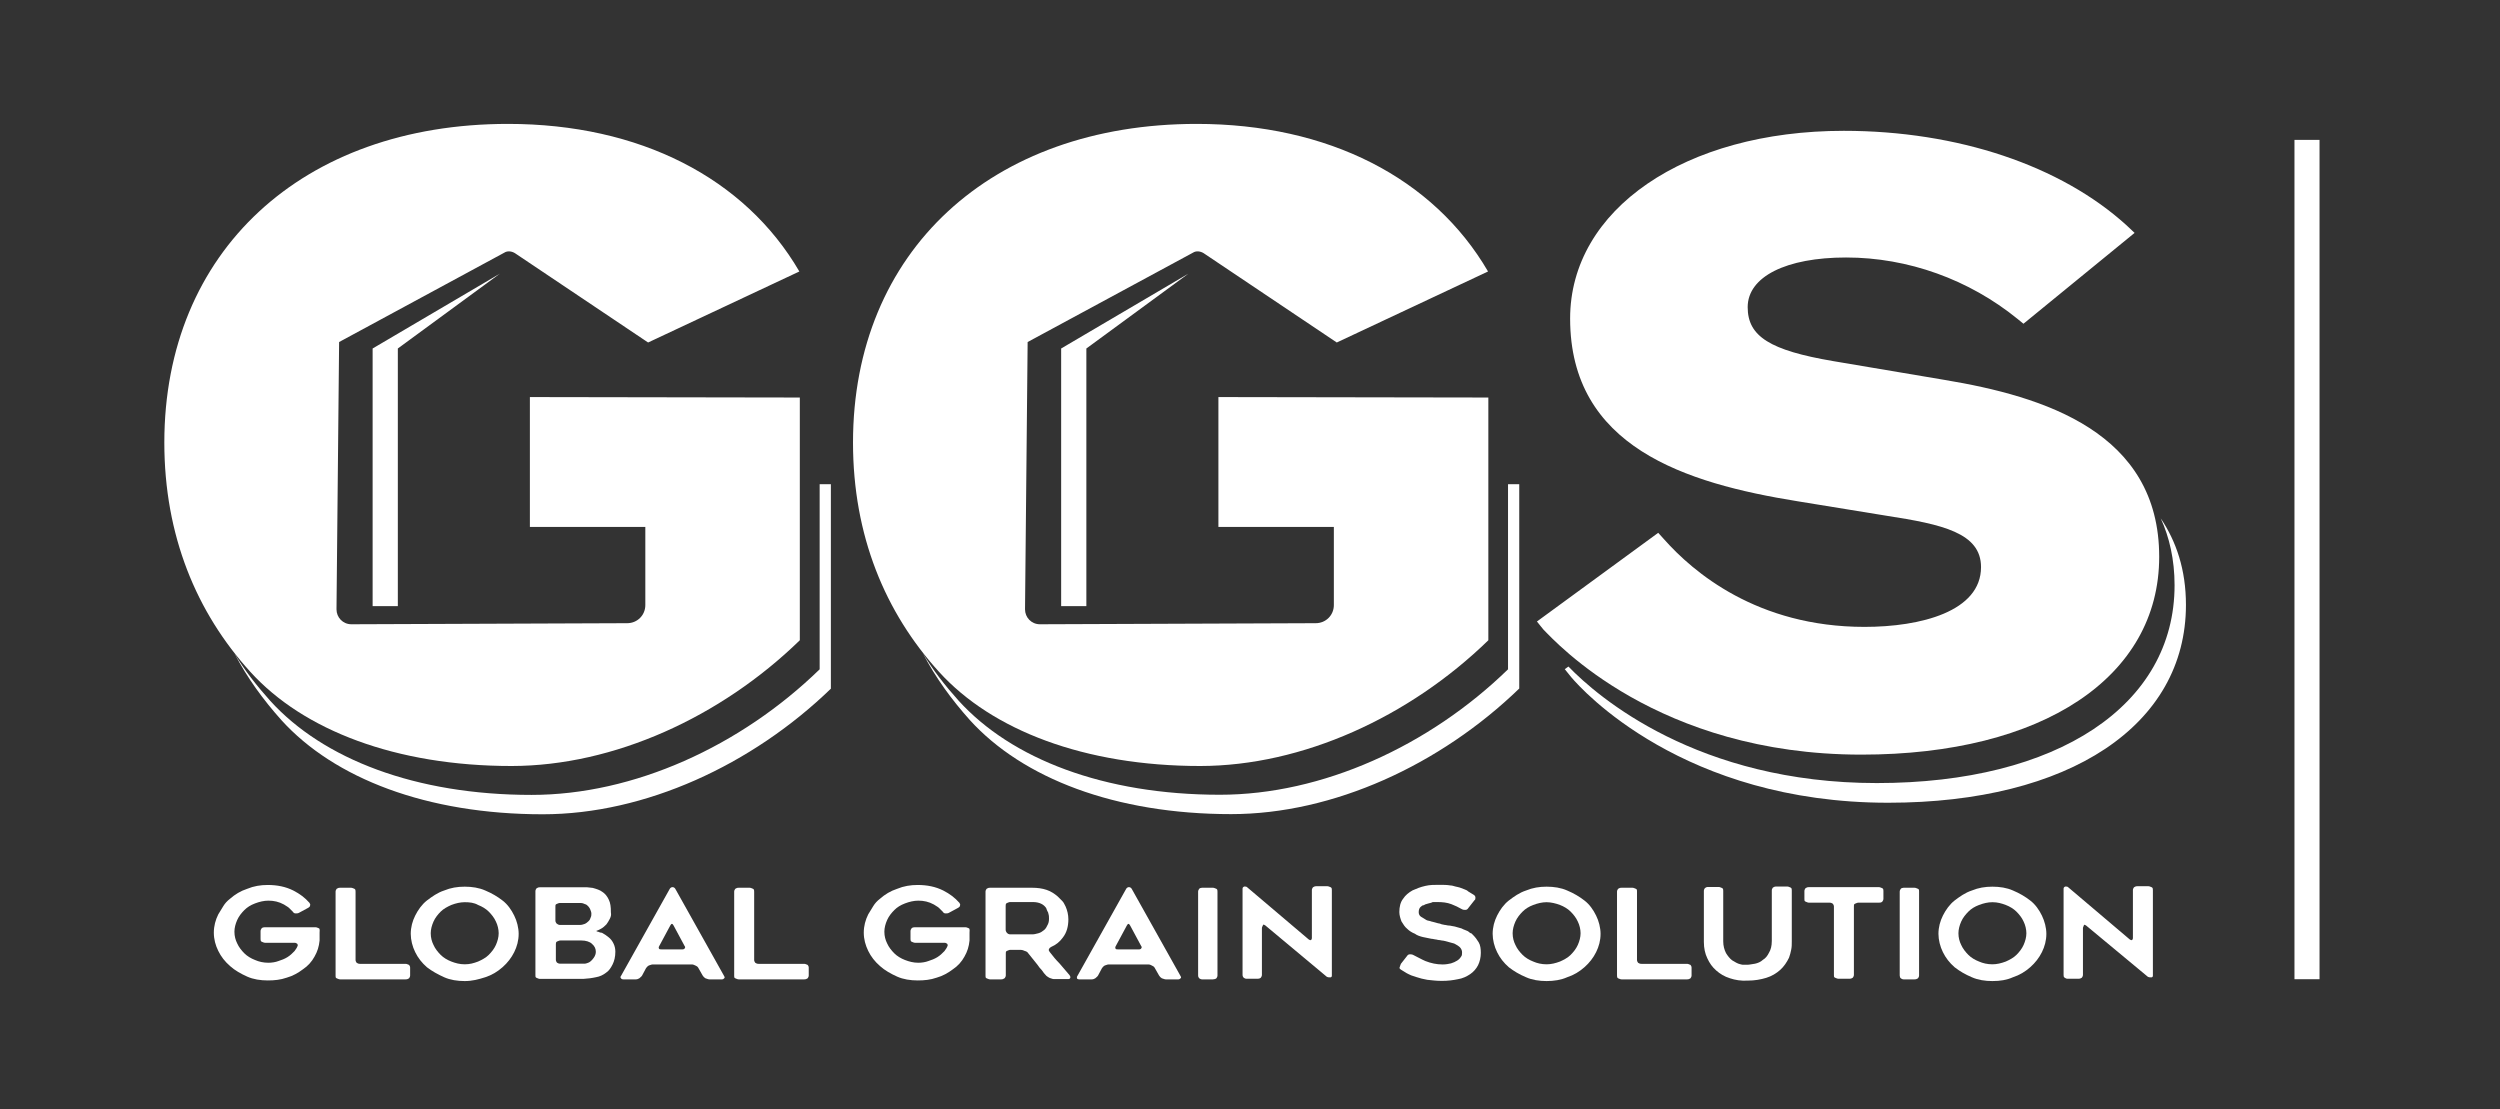
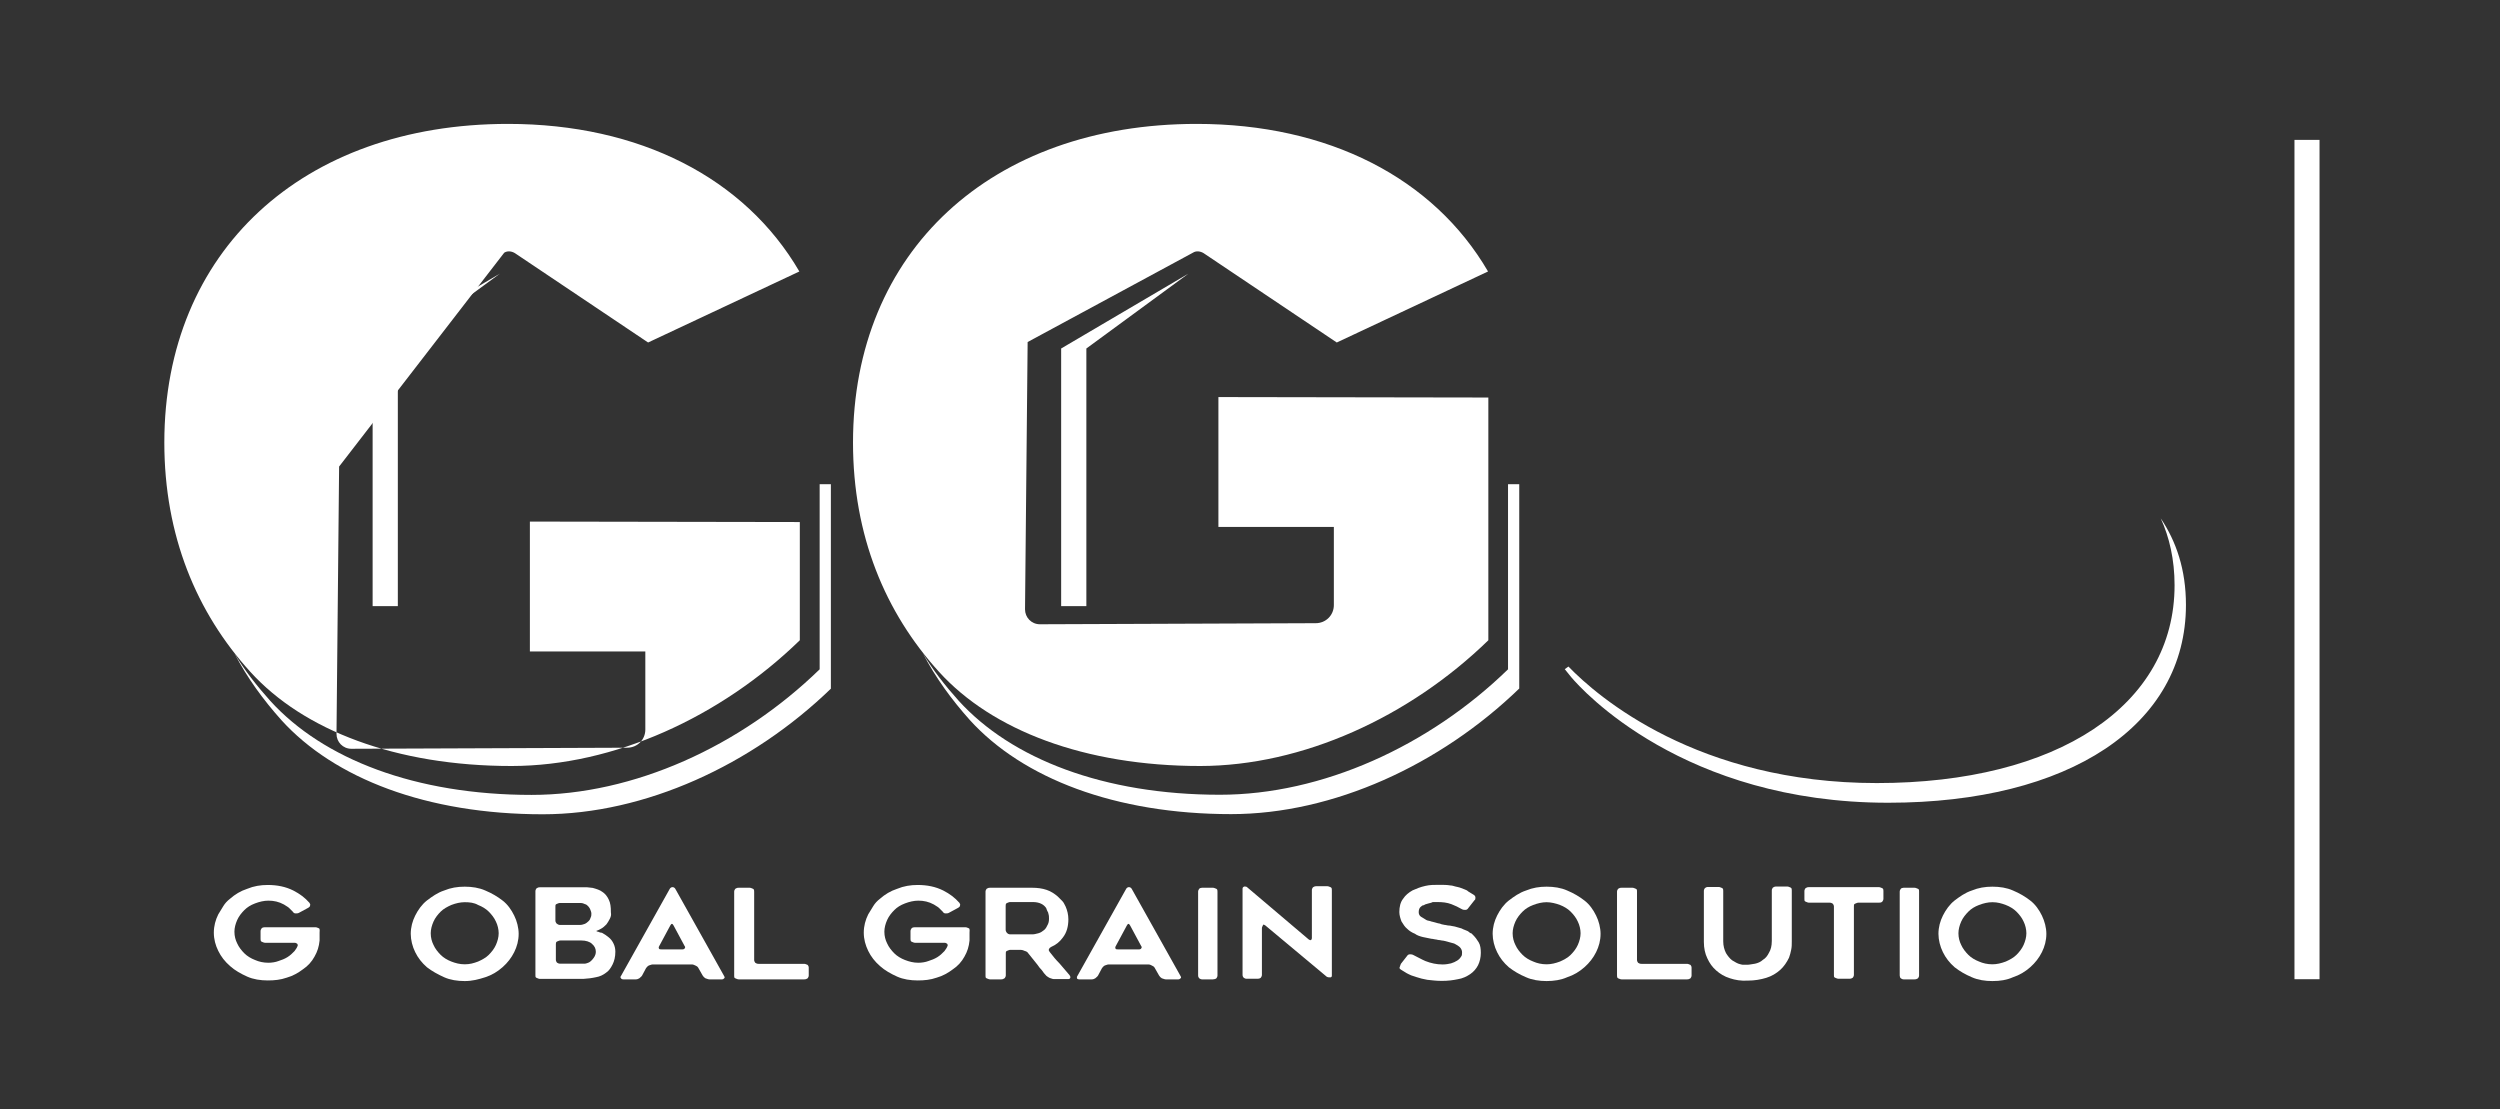
<svg xmlns="http://www.w3.org/2000/svg" id="Calque_1" x="0px" y="0px" viewBox="0 0 1626.3 721.6" style="enable-background:new 0 0 1626.3 721.6;" xml:space="preserve">
  <rect x="0" y="0" width="1626.3" height="721.6" fill="#333333" stroke="none" />
  <style type="text/css">	.st0{fill:#FFFFFF;}</style>
  <g>
    <g>
      <path class="st0" d="M207.9,606.7c0,1.1,0,2.2,0,3.3s0,1.8,0,1.8c-0.4,4-1.4,7.2-3.3,10.5c-1.8,3.3-4.3,6.1-7.6,8.3   c-2.9,2.2-6.5,4.3-10.5,5.4c-4,1.4-8,1.8-12.3,1.8c-4.7,0-9.4-0.7-13.4-2.5s-8-4-11.2-6.9c-3.3-2.9-5.8-6.1-7.6-9.8   c-1.8-3.6-2.9-7.6-2.9-11.9s1.1-8.3,2.9-11.9c1.1-1.8,2.2-3.6,3.3-5.4c1.1-1.8,2.5-3.3,4.3-4.7c3.3-2.9,6.9-5.1,11.2-6.5   c4.3-1.8,8.7-2.5,13.4-2.5c6.1,0,11.6,1.1,16.6,3.6c4.3,2.2,7.6,4.7,10.5,8c0.4,0.7,0.7,1.1,0.4,1.8c0,0.7-0.7,1.1-1.1,1.4   l-6.1,3.3c-0.7,0.4-1.4,0.4-2.2,0.4s-1.4-0.4-1.8-1.1c-0.7-0.7-1.8-1.8-2.5-2.5s-2.2-1.4-3.3-2.2c-3.3-1.8-6.5-2.5-10.1-2.5   c-2.9,0-5.8,0.7-8.7,1.8s-5.1,2.5-6.9,4.3c-1.8,1.8-3.6,4-4.7,6.5c-1.1,2.5-1.8,5.1-1.8,7.6c0,2.9,0.7,5.4,1.8,7.6   c1.1,2.5,2.9,4.7,4.7,6.5s4.3,3.3,6.9,4.3c2.5,1.1,5.4,1.8,8.7,1.8c2.2,0,4.7-0.4,6.5-1.1c2.2-0.7,4-1.4,5.8-2.5s3.3-2.5,4.7-4   c0.7-1.1,1.4-1.8,1.8-2.9c0.4-0.7,0.4-1.1,0-1.8c-0.4-0.4-1.1-0.7-1.8-0.7h-19.2c-0.7,0-1.4-0.4-2.2-0.7c-0.7-0.4-0.7-1.1-0.7-1.8   v-5.1c0-0.7,0.4-1.4,0.7-1.8s1.1-0.7,2.2-0.7h32.9c0.7,0,1.4,0.4,2.2,0.7C208.2,604.2,207.9,606,207.9,606.7z" />
-       <path class="st0" d="M266.8,629.5v5.1c0,0.7-0.4,1.4-0.7,1.8c-0.7,0.4-1.1,0.7-2.2,0.7h-42.7c-0.7,0-1.4-0.4-2.2-0.7   s-0.7-1.1-0.7-1.8V580c0-0.7,0.4-1.4,0.7-1.8c0.7-0.4,1.1-0.7,2.2-0.7h7.2c0.7,0,1.4,0.4,2.2,0.7c0.7,0.4,0.7,1.1,0.7,1.8v44.5   c0,0.7,0.4,1.4,0.7,1.8c0.7,0.4,1.1,0.7,2.2,0.7h29.7c0.7,0,1.4,0.4,2.2,0.7C266.5,628.1,266.8,628.8,266.8,629.5z" />
      <path class="st0" d="M302.3,638.2c-4.7,0-9.4-0.7-13.4-2.5s-8-4-11.2-6.5c-3.3-2.9-5.8-6.1-7.6-9.8c-1.8-3.6-2.9-8-2.9-11.9   c0-4.3,1.1-8.3,2.9-11.9s4.3-7.2,7.6-9.8c3.3-2.5,6.9-5.1,11.2-6.5c4.3-1.8,8.7-2.5,13.4-2.5s9.4,0.7,13.4,2.5   c4.3,1.8,8,4,11.2,6.5c3.3,2.5,5.8,6.1,7.6,9.8c1.8,3.6,2.9,8,2.9,11.9c0,4.3-1.1,8.3-2.9,11.9c-1.8,3.6-4.3,6.9-7.6,9.8   s-6.9,5.1-11.2,6.5C311.3,637.1,307.3,638.2,302.3,638.2z M302.3,586.9c-2.9,0-5.8,0.7-8.7,1.8c-2.5,1.1-5.1,2.5-6.9,4.3   s-3.6,4-4.7,6.5s-1.8,5.1-1.8,7.6c0,2.9,0.7,5.4,1.8,7.6c1.1,2.5,2.9,4.7,4.7,6.5c1.8,1.8,4.3,3.3,6.9,4.3s5.4,1.8,8.7,1.8   c3.3,0,5.8-0.7,8.7-1.8c2.5-1.1,5.1-2.5,6.9-4.3s3.6-4,4.7-6.5s1.8-5.1,1.8-7.6s-0.7-5.4-1.8-7.6c-1.1-2.5-2.9-4.7-4.7-6.5   c-1.8-1.8-4.3-3.3-6.9-4.3C308.4,587.2,305.5,586.9,302.3,586.9z" />
      <path class="st0" d="M396.7,597.7c-0.7,1.4-1.4,2.5-2.2,3.6c-1.1,1.1-2.2,2.2-3.6,2.9c-0.7,0.4-1.4,0.7-2.2,1.1   c-0.7,0-0.7,0.4-0.7,0.4s0.4,0.4,1.1,0.4c0.7,0.4,1.8,0.7,2.5,0.7c1.4,0.7,2.9,1.8,4.3,2.9c1.4,1.1,2.5,2.5,3.3,4.3   c0.7,1.4,1.1,3.3,1.1,5.1c0,3.3-0.7,6.1-1.8,8.3c-1.1,2.2-2.5,4.3-4.3,5.4c-1.8,1.4-4,2.5-6.5,2.9c-1.4,0.4-2.5,0.4-4,0.7   c-1.4,0-2.9,0.4-4.3,0.4h-28.2c-0.7,0-1.4-0.4-2.2-0.7s-0.7-1.1-0.7-1.8v-54.6c0-0.7,0.4-1.4,0.7-1.8c0.7-0.4,1.1-0.7,2.2-0.7H378   c1.4,0,2.9,0,4,0s2.5,0.4,3.6,0.4c2.5,0.7,4.7,1.4,6.1,2.5c1.8,1.1,3.3,2.9,4.3,5.1c1.1,2.2,1.4,4.7,1.4,8.3   C397.7,595.2,397.4,596.3,396.7,597.7z M364.1,601.7h13c1.4,0,2.5-0.4,3.3-0.7s1.8-1.1,2.5-1.8s1.1-1.4,1.4-2.5   c0.4-0.7,0.4-1.8,0.4-2.5s-0.4-1.8-0.7-2.5c-0.4-1.1-1.1-1.8-1.4-2.2c-0.7-0.7-1.1-1.1-2.2-1.4c-0.7-0.4-1.8-0.7-2.5-0.7h-13.7   c-0.7,0-1.4,0.4-2.2,0.7s-0.7,1.1-0.7,1.8v9c0,0.7,0.4,1.4,0.7,1.8C362.3,601,363.4,601.7,364.1,601.7z M382.6,626.3   c1.1-0.4,1.8-1.1,2.5-1.8s1.4-1.8,1.8-2.5s0.7-1.8,0.7-2.9c0-1.8-0.7-3.6-2.5-5.1c-1.4-1.4-4-2.2-6.9-2.2h-13.7   c-0.7,0-1.4,0.4-2.2,0.7c-0.7,0.4-0.7,1.1-0.7,1.8v10.1c0,0.7,0.4,1.4,0.7,1.8c0.7,0.4,1.1,0.7,2.2,0.7h15.2   C380.8,627,381.8,626.6,382.6,626.3z" />
      <path class="st0" d="M403.9,635l31.8-56.8c0.4-0.7,1.1-1.1,1.8-1.1s1.4,0.4,1.8,1.1l31.8,56.8c0.4,0.7,0.4,1.1,0,1.4   c-0.4,0.4-0.7,0.7-1.4,0.7h-8.3c-0.7,0-1.4-0.4-2.5-0.7c-0.7-0.4-1.4-1.1-1.8-1.8l-2.9-5.1c-0.4-0.7-1.1-1.1-1.8-1.4   s-1.4-0.7-2.2-0.7h-25.7c-0.7,0-1.4,0.4-2.5,0.7c-0.7,0.4-1.4,1.1-1.8,1.8l-2.5,4.7c-0.4,0.7-1.1,1.1-1.8,1.8   c-0.7,0.4-1.4,0.7-2.2,0.7h-8.3c-0.7,0-1.4-0.4-1.4-0.7C403.5,636,403.5,635.3,403.9,635z M430.7,617.6H444c0.7,0,1.4-0.4,1.4-0.7   c0.4-0.4,0.4-1.1,0-1.4l-7.2-13.4c-0.4-0.7-0.7-1.1-1.1-1.1s-0.7,0.4-1.1,1.1l-7.2,13.4c-0.4,0.7-0.4,1.1,0,1.8   C429.2,617.6,429.9,617.6,430.7,617.6z" />
      <path class="st0" d="M526.1,629.5v5.1c0,0.7-0.4,1.4-0.7,1.8c-0.7,0.4-1.1,0.7-2.2,0.7h-42.7c-0.7,0-1.4-0.4-2.2-0.7   s-0.7-1.1-0.7-1.8V580c0-0.7,0.4-1.4,0.7-1.8c0.7-0.4,1.1-0.7,2.2-0.7h7.2c0.7,0,1.4,0.4,2.2,0.7c0.7,0.4,0.7,1.1,0.7,1.8v44.5   c0,0.7,0.4,1.4,0.7,1.8c0.7,0.4,1.1,0.7,2.2,0.7h29.7c0.7,0,1.4,0.4,2.2,0.7C525.8,628.1,526.1,628.8,526.1,629.5z" />
      <path class="st0" d="M630.7,606.7c0,1.1,0,2.2,0,3.3s0,1.8,0,1.8c-0.4,4-1.4,7.2-3.3,10.5c-1.8,3.3-4.3,6.1-7.6,8.3   c-2.9,2.2-6.5,4.3-10.5,5.4c-4,1.4-8,1.8-12.3,1.8c-4.7,0-9.4-0.7-13.4-2.5s-8-4-11.2-6.9c-3.3-2.9-5.8-6.1-7.6-9.8   s-2.9-7.6-2.9-11.9s1.1-8.3,2.9-11.9c1.1-1.8,2.2-3.6,3.3-5.4c1.1-1.8,2.5-3.3,4.3-4.7c3.3-2.9,6.9-5.1,11.2-6.5   c4.3-1.8,8.7-2.5,13.4-2.5c6.1,0,11.6,1.1,16.6,3.6c4.3,2.2,7.6,4.7,10.5,8c0.4,0.7,0.7,1.1,0.4,1.8c0,0.7-0.7,1.1-1.1,1.4   l-6.1,3.3c-0.7,0.4-1.4,0.4-2.2,0.4s-1.4-0.4-1.8-1.1c-0.7-0.7-1.8-1.8-2.5-2.5s-2.2-1.4-3.3-2.2c-3.3-1.8-6.5-2.5-10.1-2.5   c-2.9,0-5.8,0.7-8.7,1.8s-5.1,2.5-6.9,4.3c-1.8,1.8-3.6,4-4.7,6.5s-1.8,5.1-1.8,7.6c0,2.9,0.7,5.4,1.8,7.6   c1.1,2.5,2.9,4.7,4.7,6.5s4.3,3.3,6.9,4.3s5.4,1.8,8.7,1.8c2.2,0,4.7-0.4,6.5-1.1c2.2-0.7,4-1.4,5.8-2.5s3.3-2.5,4.7-4   c0.7-1.1,1.4-1.8,1.8-2.9c0.4-0.7,0.4-1.1,0-1.8c-0.4-0.4-1.1-0.7-1.8-0.7h-19.2c-0.7,0-1.4-0.4-2.2-0.7c-0.7-0.4-0.7-1.1-0.7-1.8   v-5.1c0-0.7,0.4-1.4,0.7-1.8s1.1-0.7,2.2-0.7h32.9c0.7,0,1.4,0.4,2.2,0.7C631,604.2,630.7,606,630.7,606.7z" />
      <path class="st0" d="M651.3,637.1H644c-0.7,0-1.4-0.4-2.2-0.7s-0.7-1.1-0.7-1.8V580c0-0.7,0.4-1.4,0.7-1.8   c0.7-0.4,1.1-0.7,2.2-0.7h27.5c3.3,0,6.5,0.4,9.4,1.4s5.1,2.5,7.2,4.3c1.1,1.1,1.8,1.8,2.9,2.9s1.4,2.2,2.2,3.6   c1.1,2.5,1.8,5.4,1.8,8.3c0,4.7-1.1,8.7-3.6,11.9c-1.8,2.5-4.3,4.7-7.6,6.1c-0.7,0.4-1.1,0.7-1.4,1.4c-0.4,0.7,0,1.1,0.4,1.8   c2.2,2.9,4.3,5.4,6.5,7.6c2.2,2.5,4.3,5.1,6.5,7.6c0.4,0.7,0.7,1.1,0.4,1.8c-0.4,0.7-0.7,0.7-1.4,0.7h-9.4c-0.7,0-1.4-0.4-2.5-0.7   c-0.7-0.4-1.4-0.7-2.2-1.4c-1.1-1.1-2.2-2.5-2.9-3.6c-1.1-1.1-2.2-2.5-2.9-3.6l-6.1-7.6c-0.4-0.7-1.1-1.1-2.2-1.4   c-0.7-0.4-1.8-0.7-2.5-0.7h-6.9c-0.7,0-1.4,0.4-2.2,0.7s-0.7,1.1-0.7,1.8v14.1c0,0.7-0.4,1.4-0.7,1.8   C652.7,636.8,652.4,637.1,651.3,637.1z M657.1,607.8h14.8c1.1,0,2.2-0.4,3.6-0.7c1.4-0.4,2.5-1.1,3.3-1.8c1.1-0.7,1.8-1.8,2.5-3.3   c0.7-1.1,1.1-2.5,1.1-4.3c0-1.1,0-2.2-0.4-3.3c0-0.7-0.4-1.1-0.7-1.8c-0.4-0.7-0.4-1.1-0.7-1.8c-0.7-1.1-1.8-2.2-3.3-2.9   c-1.4-0.7-3.3-1.1-5.4-1.1h-14.8c-0.7,0-1.4,0.4-2.2,0.7c-0.7,0.4-0.7,1.1-0.7,1.8v15.6c0,0.7,0.4,1.4,0.7,1.8   C655.6,607.5,656.3,607.8,657.1,607.8z" />
      <path class="st0" d="M700.8,635l31.8-56.8c0.4-0.7,1.1-1.1,1.8-1.1s1.4,0.4,1.8,1.1L768,635c0.4,0.7,0.4,1.1,0,1.4   s-0.7,0.7-1.4,0.7h-8.3c-0.7,0-1.4-0.4-2.5-0.7c-0.7-0.4-1.4-1.1-1.8-1.8l-2.9-5.1c-0.4-0.7-1.1-1.1-1.8-1.4   c-0.7-0.4-1.4-0.7-2.2-0.7h-26c-0.7,0-1.4,0.4-2.5,0.7c-0.7,0.4-1.4,1.1-1.8,1.8l-2.5,4.7c-0.4,0.7-1.1,1.1-1.8,1.8   c-0.7,0.4-1.4,0.7-2.2,0.7H702c-0.7,0-1.4-0.4-1.4-0.7C700.5,636,700.5,635.3,700.8,635z M727.6,617.6H741c0.7,0,1.4-0.4,1.4-0.7   c0.4-0.4,0.4-1.1,0-1.4l-7.2-13.4c-0.4-0.7-0.7-1.1-1.1-1.1c-0.4,0-0.7,0.4-1.1,1.1l-7.2,13.4c-0.4,0.7-0.4,1.1,0,1.8   C726.1,617.6,726.9,617.6,727.6,617.6z" />
      <path class="st0" d="M789.1,637.1h-7.2c-0.7,0-1.4-0.4-1.8-0.7c-0.4-0.4-0.7-1.1-0.7-1.8V580c0-0.7,0.4-1.4,0.7-1.8   s1.1-0.7,1.8-0.7h7.2c0.7,0,1.4,0.4,2.2,0.7c0.7,0.4,0.7,1.1,0.7,1.8v54.6c0,0.7-0.4,1.4-0.7,1.8   C790.9,636.8,789.8,637.1,789.1,637.1z" />
      <path class="st0" d="M820.9,603.8v30.4c0,0.7-0.4,1.4-0.7,1.8c-0.4,0.4-1.1,0.7-2.2,0.7h-7.2c-0.7,0-1.4-0.4-1.8-0.7   c-0.4-0.4-0.7-1.1-0.7-1.8v-56.1c0-0.7,0.4-1.1,1.1-1.4c0.7,0,1.4,0,1.8,0.4l40.1,34c0.7,0.4,1.1,0.7,1.4,0.4   c0.4,0,0.7-0.7,0.7-1.4V579c0-0.7,0.4-1.4,0.7-1.8c0.7-0.4,1.1-0.7,2.2-0.7h7.2c0.7,0,1.4,0.4,2.2,0.7c0.7,0.4,0.7,1.1,0.7,1.8   v55.7c0,0.7-0.4,1.1-1.1,1.1c-0.7,0-1.4,0-2.2-0.4l-40-33.4c-0.7-0.4-1.1-0.7-1.4-0.4C821.2,602.8,820.9,603.1,820.9,603.8z" />
      <path class="st0" d="M911.3,627l4-5.1c0.4-0.7,1.1-1.1,1.8-1.1s1.4,0,2.2,0.4c2.9,1.4,5.4,2.9,8,4c3.6,1.4,7.2,2.2,11.2,2.2   c2.2,0,4-0.4,5.4-0.7c1.4-0.4,2.9-1.1,4-1.8s1.8-1.4,2.5-2.5c0.7-0.7,0.7-1.8,0.7-2.9s-0.4-2.2-1.4-3.3c-0.7-0.7-1.8-1.4-3.3-2.2   c-0.7-0.4-1.4-0.4-2.2-0.7s-1.8-0.4-2.5-0.7c-1.1-0.4-1.8-0.4-2.9-0.7c-1.1,0-1.8-0.4-2.9-0.4c-0.7,0-1.4-0.4-2.2-0.4   c-0.7,0-1.4-0.4-2.5-0.4c-1.8-0.4-3.6-0.7-5.4-1.1c-1.8-0.4-4-1.1-5.4-2.2c-1.8-0.7-3.6-1.8-5.1-3.3c-1.4-1.1-2.5-2.9-3.6-4.7   c-0.7-1.8-1.4-4-1.4-6.1c0-3.3,0.7-6.5,2.5-8.7c1.4-2.2,3.6-4,6.1-5.4c2.5-1.1,5.1-2.2,8.3-2.9c2.9-0.7,5.8-0.7,8.7-0.7   s5.4,0,7.6,0.4c1.1,0,2.2,0.4,3.3,0.7s2.2,0.4,2.9,0.7c1.1,0.4,1.8,0.7,2.9,1.1c1.1,0.4,1.8,0.7,2.5,1.4c0.7,0.4,1.1,0.7,1.8,1.1   c0.7,0.4,1.1,0.7,1.8,1.1c0.7,0.4,1.1,1.1,1.1,1.8s0,1.4-0.7,1.8l-4,5.1c-0.4,0.7-1.1,1.1-1.8,1.1s-1.4,0-2.2-0.4   c-2.5-1.4-4.7-2.5-6.9-3.3c-2.9-1.1-5.8-1.4-9.4-1.4c-0.7,0-1.1,0-1.8,0s-1.4,0-1.8,0.4c-1.4,0.4-2.9,0.7-4,1.1   c-0.7,0.4-1.1,0.7-1.8,0.7c-0.4,0.4-1.1,0.7-1.4,1.1c-0.7,0.7-1.1,1.8-1.1,3.3c0,1.1,0.4,2.2,1.4,2.9c1.1,0.7,2.2,1.4,3.6,2.2   c0.7,0.4,1.4,0.4,2.5,0.7c0.7,0.4,1.8,0.4,2.5,0.7c1.1,0.4,1.8,0.4,2.5,0.7c0.7,0,1.8,0.4,2.5,0.7c0.7,0,1.4,0.4,2.2,0.4   c0.7,0,1.4,0.4,2.5,0.4s1.8,0.4,2.5,0.4s1.8,0.4,2.9,0.7c0.4,0,1.1,0.4,1.4,0.4c0.4,0,1.1,0.4,1.4,0.4c0.7,0.4,1.4,0.7,2.5,1.1   c1.1,0.4,1.8,0.7,2.5,1.4c0.4,0.4,1.1,0.7,1.4,0.7c0.4,0.4,0.7,0.7,1.1,1.1c1.4,1.4,2.5,2.9,3.6,4.7s1.4,4.3,1.4,6.9   c0,2.9-0.7,5.8-1.8,8s-2.9,4.3-5.1,5.8s-5.1,2.9-8,3.3c-3.3,0.7-6.5,1.1-10.5,1.1c-3.6,0-6.5-0.4-9.4-0.7   c-2.5-0.4-5.1-1.1-7.2-1.8c-1.1-0.4-2.2-0.7-3.3-1.1s-2.2-1.1-2.9-1.4c-0.7-0.4-1.1-0.7-1.8-1.1s-1.1-0.7-1.8-1.1   c-0.7-0.4-1.1-0.7-1.1-1.4C910.9,628.4,910.9,627.7,911.3,627z" />
      <path class="st0" d="M1006.1,638.2c-4.7,0-9.4-0.7-13.4-2.5c-4.3-1.8-8-4-11.2-6.5c-3.3-2.9-5.8-6.1-7.6-9.8   c-1.8-3.6-2.9-8-2.9-11.9c0-4.3,1.1-8.3,2.9-11.9c1.8-3.6,4.3-7.2,7.6-9.8c3.3-2.5,6.9-5.1,11.2-6.5c4.3-1.8,8.7-2.5,13.4-2.5   s9.4,0.7,13.4,2.5c4.3,1.8,8,4,11.2,6.5c3.3,2.5,5.8,6.1,7.6,9.8c1.8,3.6,2.9,8,2.9,11.9c0,4.3-1.1,8.3-2.9,11.9   c-1.8,3.6-4.3,6.9-7.6,9.8c-3.3,2.9-6.9,5.1-11.2,6.5C1015.5,637.5,1010.8,638.2,1006.1,638.2z M1006.1,586.9   c-2.9,0-5.8,0.7-8.7,1.8s-5.1,2.5-6.9,4.3s-3.6,4-4.7,6.5c-1.1,2.5-1.8,5.1-1.8,7.6c0,2.9,0.7,5.4,1.8,7.6   c1.1,2.5,2.9,4.7,4.7,6.5s4.3,3.3,6.9,4.3c2.5,1.1,5.4,1.8,8.7,1.8c2.9,0,5.8-0.7,8.7-1.8c2.5-1.1,5.1-2.5,6.9-4.3s3.6-4,4.7-6.5   s1.8-5.1,1.8-7.6s-0.7-5.4-1.8-7.6c-1.1-2.5-2.9-4.7-4.7-6.5s-4.3-3.3-6.9-4.3S1008.9,586.9,1006.1,586.9z" />
      <path class="st0" d="M1100.4,629.5v5.1c0,0.7-0.4,1.4-0.7,1.8c-0.7,0.4-1.1,0.7-2.2,0.7h-42.7c-0.7,0-1.4-0.4-2.2-0.7   c-0.7-0.4-0.7-1.1-0.7-1.8V580c0-0.7,0.4-1.4,0.7-1.8c0.7-0.4,1.1-0.7,2.2-0.7h7.2c0.7,0,1.4,0.4,2.2,0.7s0.7,1.1,0.7,1.8v44.5   c0,0.7,0.4,1.4,0.7,1.8c0.7,0.4,1.1,0.7,2.2,0.7h29.7c0.7,0,1.4,0.4,2.2,0.7C1100.1,628.1,1100.4,628.8,1100.4,629.5z" />
      <path class="st0" d="M1125.4,636.4c-3.6-1.1-6.5-2.9-9-5.1c-2.5-2.2-4.3-4.7-5.8-8c-1.4-2.9-2.2-6.5-2.2-10.5v-33.3   c0-0.7,0.4-1.4,0.7-1.8c0.7-0.4,1.1-0.7,1.8-0.7h7.2c0.7,0,1.4,0.4,2.2,0.7c0.7,0.4,0.7,1.1,0.7,1.8v32.9c0,2.9,0.7,5.4,1.8,7.6   c1.1,1.8,2.5,3.6,4,4.7c1.8,1.1,3.6,2.2,5.1,2.5c1.1,0.4,1.8,0.4,2.5,0.4s1.4,0,2.2,0c1.4,0,2.9-0.4,5.1-0.7   c1.8-0.4,3.6-1.1,5.1-2.5c1.8-1.1,2.9-2.5,4-4.7c1.1-1.8,1.8-4.3,1.8-7.6v-32.9c0-0.7,0.4-1.4,0.7-1.8c0.7-0.4,1.1-0.7,2.2-0.7   h7.2c0.7,0,1.4,0.4,2.2,0.7c0.7,0.4,0.7,1.1,0.7,1.8v33.3c0,1.8,0,3.6-0.4,5.4c-0.4,1.8-0.7,3.3-1.4,5.1c-1.4,2.9-3.3,5.8-5.8,8   s-5.4,4-9,5.1s-7.6,1.8-11.9,1.8C1132.6,638.2,1128.7,637.5,1125.4,636.4z" />
      <path class="st0" d="M1222.3,587.2h-13.4c-0.7,0-1.4,0.4-2.2,0.7s-0.7,1.1-0.7,1.8v44.5c0,0.7-0.4,1.4-0.7,1.8   c-0.7,0.4-1.1,0.7-2.2,0.7h-7.2c-0.7,0-1.4-0.4-2.2-0.7s-0.7-1.1-0.7-1.8v-44.5c0-0.7-0.4-1.4-0.7-1.8c-0.7-0.4-1.1-0.7-2.2-0.7   h-13.4c-0.7,0-1.4-0.4-2.2-0.7s-0.7-1.1-0.7-1.8v-5.1c0-0.7,0.4-1.4,0.7-1.8c0.7-0.4,1.1-0.7,2.2-0.7h45.6c0.7,0,1.4,0.4,2.2,0.7   c0.7,0.4,0.7,1.1,0.7,1.8v5.1c0,0.7-0.4,1.4-0.7,1.8C1223.8,587.2,1223,587.2,1222.3,587.2z" />
      <path class="st0" d="M1245.5,637.1h-7.2c-0.7,0-1.4-0.4-1.8-0.7s-0.7-1.1-0.7-1.8V580c0-0.7,0.4-1.4,0.7-1.8s1.1-0.7,1.8-0.7h7.2   c0.7,0,1.4,0.4,2.2,0.7s0.7,1.1,0.7,1.8v54.6c0,0.7-0.4,1.4-0.7,1.8C1246.9,636.8,1246.6,637.1,1245.5,637.1z" />
      <path class="st0" d="M1296.1,638.2c-4.7,0-9.4-0.7-13.4-2.5c-4.3-1.8-8-4-11.2-6.5c-3.3-2.9-5.8-6.1-7.6-9.8   c-1.8-3.6-2.9-8-2.9-11.9c0-4.3,1.1-8.3,2.9-11.9s4.3-7.2,7.6-9.8c3.3-2.5,6.9-5.1,11.2-6.5c4.3-1.8,8.7-2.5,13.4-2.5   c4.7,0,9.4,0.7,13.4,2.5c4.3,1.8,8,4,11.2,6.5c3.3,2.5,5.8,6.1,7.6,9.8s2.9,8,2.9,11.9c0,4.3-1.1,8.3-2.9,11.9   c-1.8,3.6-4.3,6.9-7.6,9.8s-6.9,5.1-11.2,6.5C1305.5,637.5,1301.2,638.2,1296.1,638.2z M1296.1,586.9c-2.9,0-5.8,0.7-8.7,1.8   s-5.1,2.5-6.9,4.3s-3.6,4-4.7,6.5s-1.8,5.1-1.8,7.6c0,2.9,0.7,5.4,1.8,7.6c1.1,2.5,2.9,4.7,4.7,6.5c1.8,1.8,4.3,3.3,6.9,4.3   c2.5,1.1,5.4,1.8,8.7,1.8c2.9,0,5.8-0.7,8.7-1.8c2.5-1.1,5.1-2.5,6.9-4.3s3.6-4,4.7-6.5s1.8-5.1,1.8-7.6s-0.7-5.4-1.8-7.6   c-1.1-2.5-2.9-4.7-4.7-6.5s-4.3-3.3-6.9-4.3S1299.4,586.9,1296.1,586.9z" />
-       <path class="st0" d="M1355,603.8v30.4c0,0.7-0.4,1.4-0.7,1.8c-0.7,0.4-1.1,0.7-2.2,0.7h-7.2c-0.7,0-1.4-0.4-1.8-0.7   c-0.7-0.4-0.7-1.1-0.7-1.8v-56.1c0-0.7,0.4-1.1,1.1-1.4c0.7,0,1.4,0,1.8,0.4l40.1,34c0.7,0.4,1.1,0.7,1.4,0.4   c0.4,0,0.7-0.7,0.7-1.4V579c0-0.7,0.4-1.4,0.7-1.8c0.7-0.4,1.1-0.7,2.2-0.7h7.2c0.7,0,1.4,0.4,2.2,0.7c0.7,0.4,0.7,1.1,0.7,1.8   v55.7c0,0.7-0.4,1.1-1.1,1.1s-1.4,0-2.2-0.4l-40.1-33.3c-0.7-0.4-1.1-0.7-1.4-0.4C1355.4,602.8,1355,603.1,1355,603.8z" />
    </g>
-     <path class="st0" d="M1210.9,490.9c117.9,0,193.7-50.4,193.7-128.7c0-81-74.8-104.3-139.8-115.1l0,0l-72.3-12.2  c-41-7-55.6-16-55.6-35.1c0-19.8,25-32.3,64-32.3c40.3,0,80,14.3,111.6,40l3.8,3.1l72.3-59.1l-5.2-4.9  c-42.8-38.9-109.9-61.5-184-61.5c-103.3,0-178,51.1-178,122.1c0,83.5,74.8,107.1,148.1,118.9l57.7,9.4  c36.2,5.6,61.5,11.1,61.5,33.4c0,28.9-39.3,38.9-75.8,38.9c-69.9,0-111.6-35.8-130.4-57l-3.8-4.2l-78.9,57.7l4.2,5.2  C1012,417.6,1078.1,490.9,1210.9,490.9z" />
    <path class="st0" d="M968.2,416.5v-76.9v-81l-175.6-0.3v84.5h75.1v50.8c0,6.6-5.2,11.8-11.8,11.8l-179.4,0.7  c-5.6,0-9.7-4.5-9.7-9.7l1.7-173.9L776,164.4c2.1-1.4,4.9-1,7,0.3l86.6,58.1l98.4-46.2c-35.5-60.9-104-96-189.5-96  c-133.9,0-223.6,83.1-223.6,207.3c0,60.5,20.9,110.6,56,149.2c34.4,37.9,94.6,61.2,170,61.2C847.2,498.2,916.7,466.6,968.2,416.5z" />
    <rect x="1492.6" y="91" class="st0" width="16.3" height="546" />
    <polygon class="st0" points="690.3,226.7 690.3,394.3 706.7,394.3 706.7,226.7 773.1,178  " />
    <path class="st0" d="M1405.6,337.2c5.6,12.2,9,26.8,9,43.5c0,78.2-76.2,128.7-193.7,128.7c-116.5,0-181.5-56-200.6-75.8l-2.4,1.7  l4.2,5.2c7,8.3,73,81.7,206.2,81.7c117.9,0,193.7-50.4,193.7-128.7C1422,370.6,1415.7,352.2,1405.6,337.2z" />
    <path class="st0" d="M981,315v43.5v76.9c-51.4,50-121,81.6-187.4,81.6c-75.5,0-135.6-23.3-170-61.2c-8.7-9.7-16.7-19.8-23.3-30.9  c8.3,16,18.8,30.3,30.6,43.5c34.4,37.9,94.6,61.2,170,61.2c66.4,0,136-32,187.4-81.7V371v-56H981z" />
-     <path class="st0" d="M520.3,416.5v-76.9v-81l-175.6-0.3v84.5h75.1v50.8c0,6.6-5.2,11.8-11.8,11.8l-179.4,0.7  c-5.6,0-9.7-4.5-9.7-9.7l1.7-173.9L328,164.4c2.1-1.4,4.9-1,7,0.3l86.6,58.1l98.4-46.2c-35.5-60.9-104-96-189.5-96  c-133.9,0-223.6,83.1-223.6,207.3c0,60.5,20.9,110.6,56,149.2c34.4,37.9,94.6,61.2,170,61.2C399.3,498.2,468.8,466.6,520.3,416.5z" />
+     <path class="st0" d="M520.3,416.5v-76.9l-175.6-0.3v84.5h75.1v50.8c0,6.6-5.2,11.8-11.8,11.8l-179.4,0.7  c-5.6,0-9.7-4.5-9.7-9.7l1.7-173.9L328,164.4c2.1-1.4,4.9-1,7,0.3l86.6,58.1l98.4-46.2c-35.5-60.9-104-96-189.5-96  c-133.9,0-223.6,83.1-223.6,207.3c0,60.5,20.9,110.6,56,149.2c34.4,37.9,94.6,61.2,170,61.2C399.3,498.2,468.8,466.6,520.3,416.5z" />
    <polygon class="st0" points="242.4,226.7 242.4,394.3 258.8,394.3 258.8,226.7 325.2,178  " />
    <path class="st0" d="M533.2,315v43.5v76.9c-51.5,50.1-121,81.7-187.4,81.7c-75.5,0-135.6-23.3-170-61.2  c-8.7-9.7-16.7-19.8-23.3-30.9c8.3,16,18.8,30.3,30.6,43.5c34.4,37.9,94.6,61.2,170,61.2c66.4,0,136-32,187.4-81.7v-77v-56H533.2z" />
  </g>
</svg>